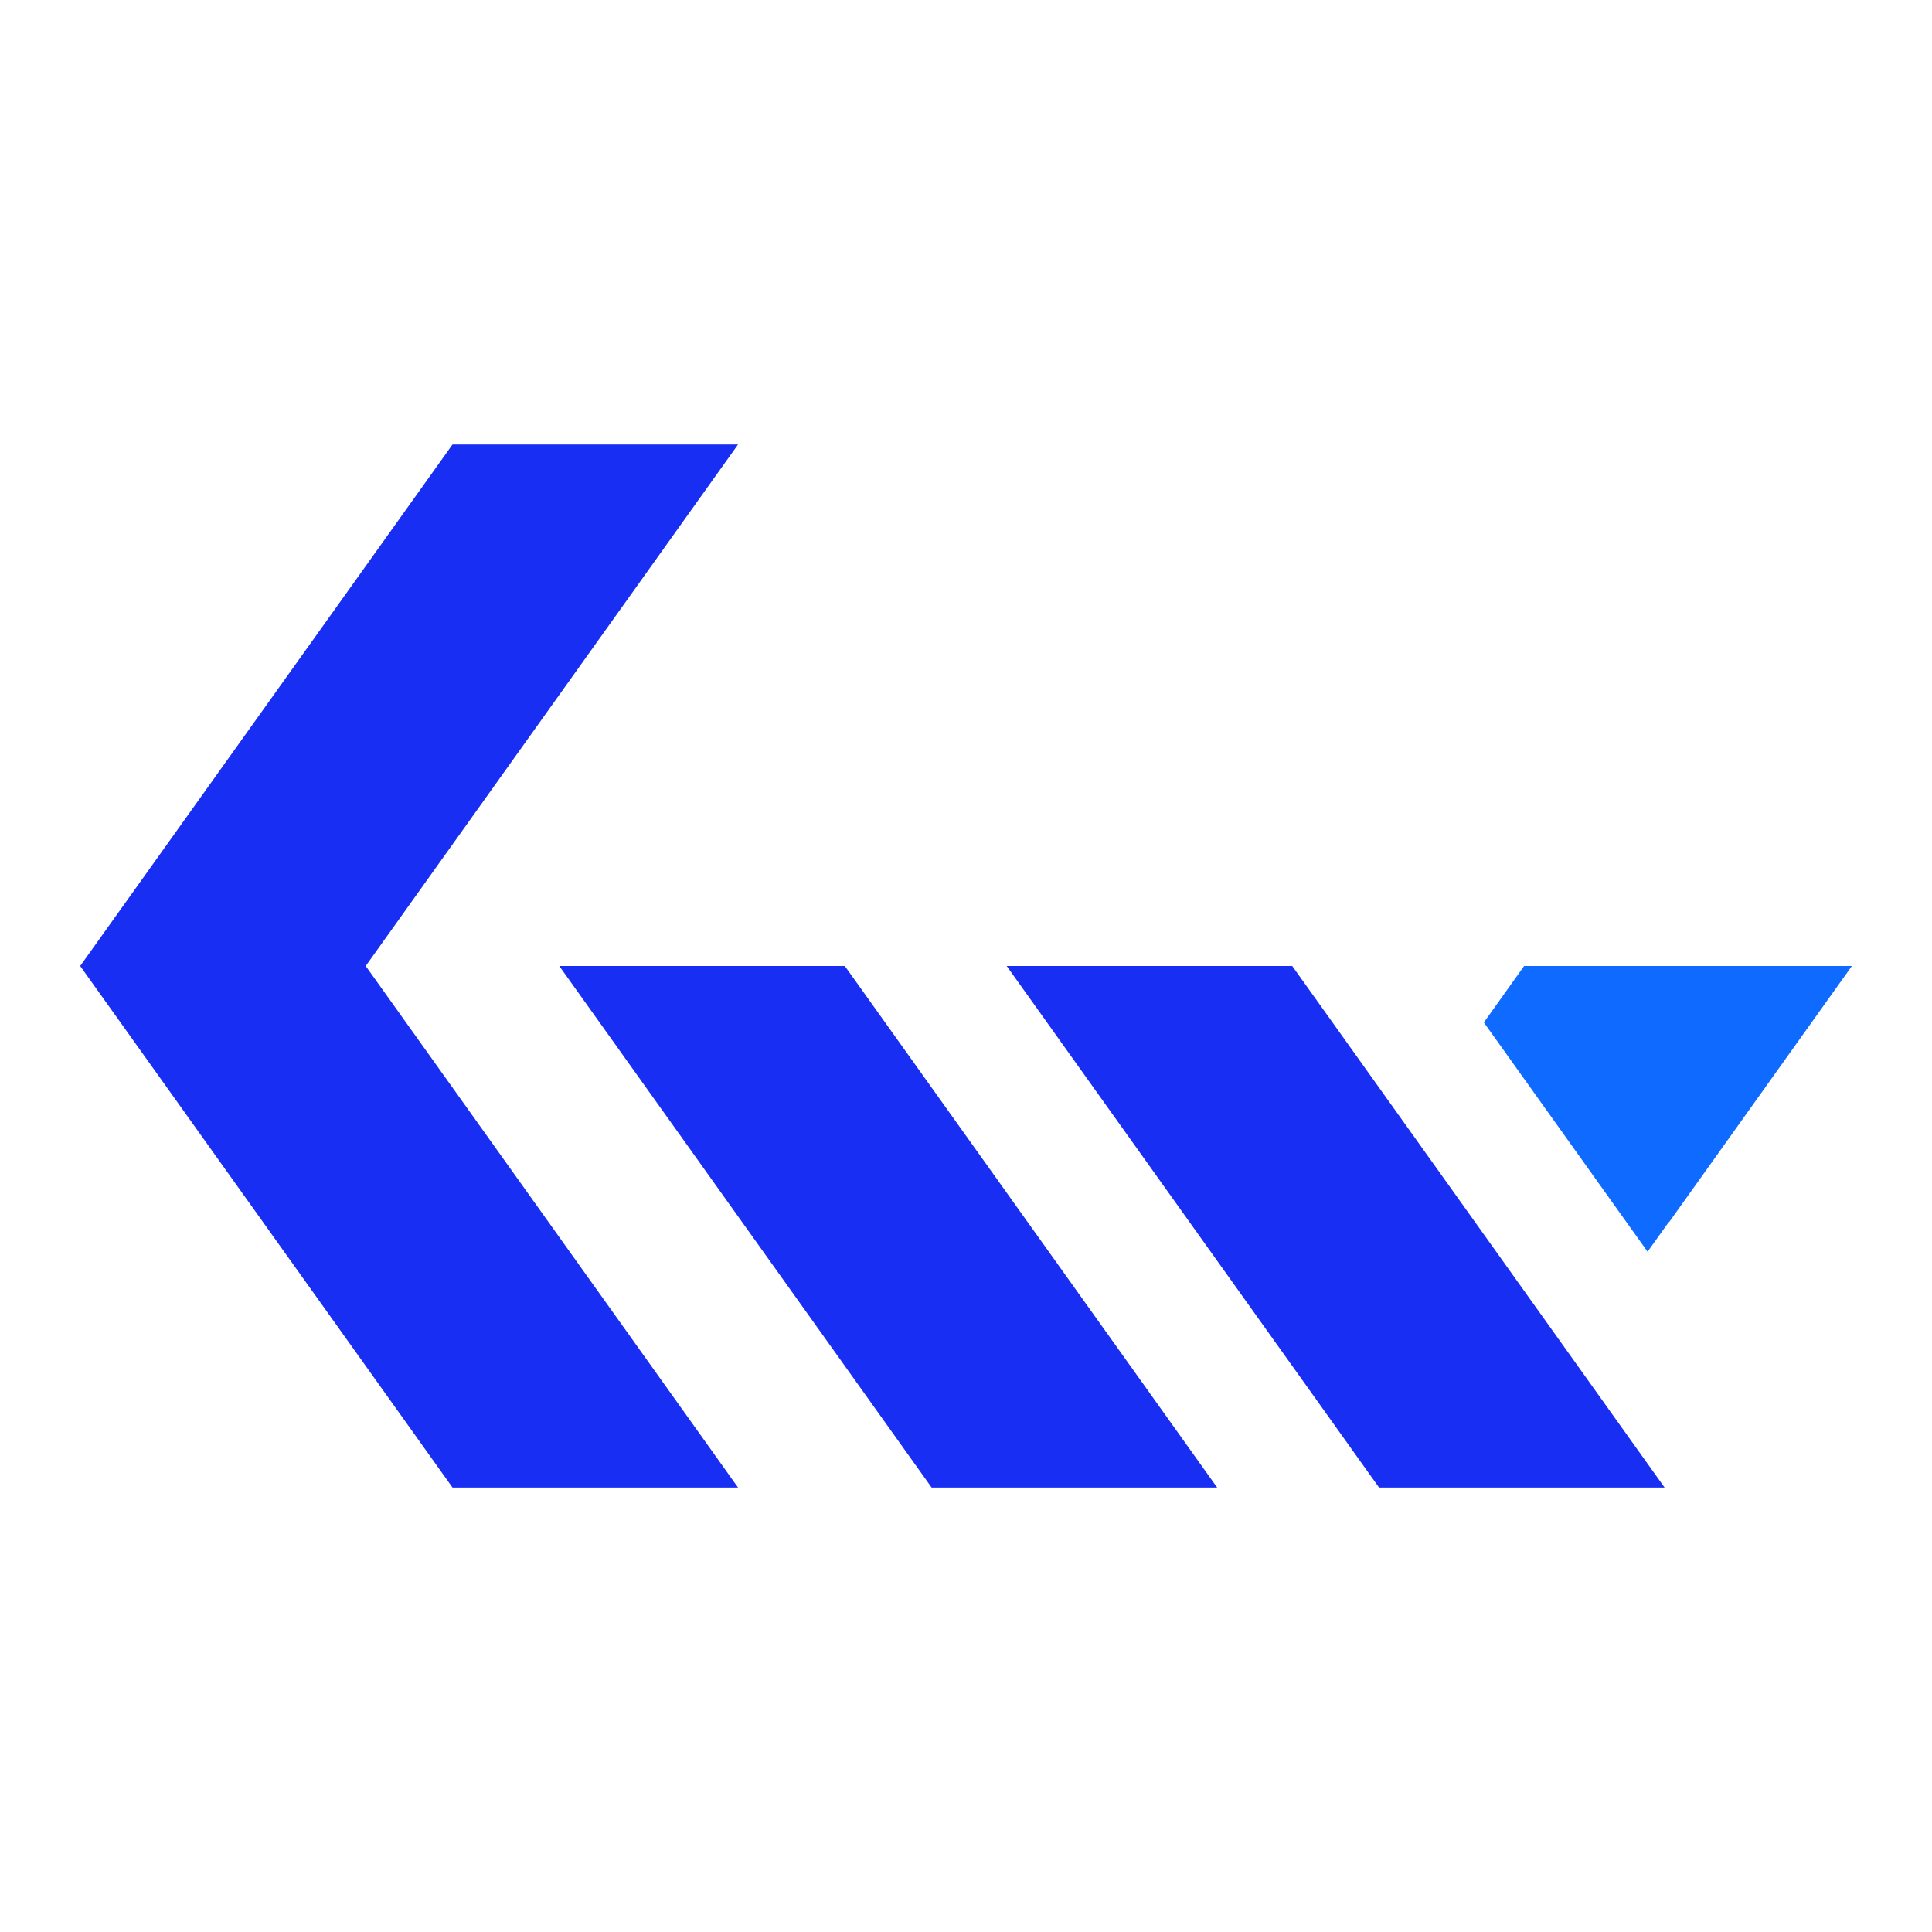
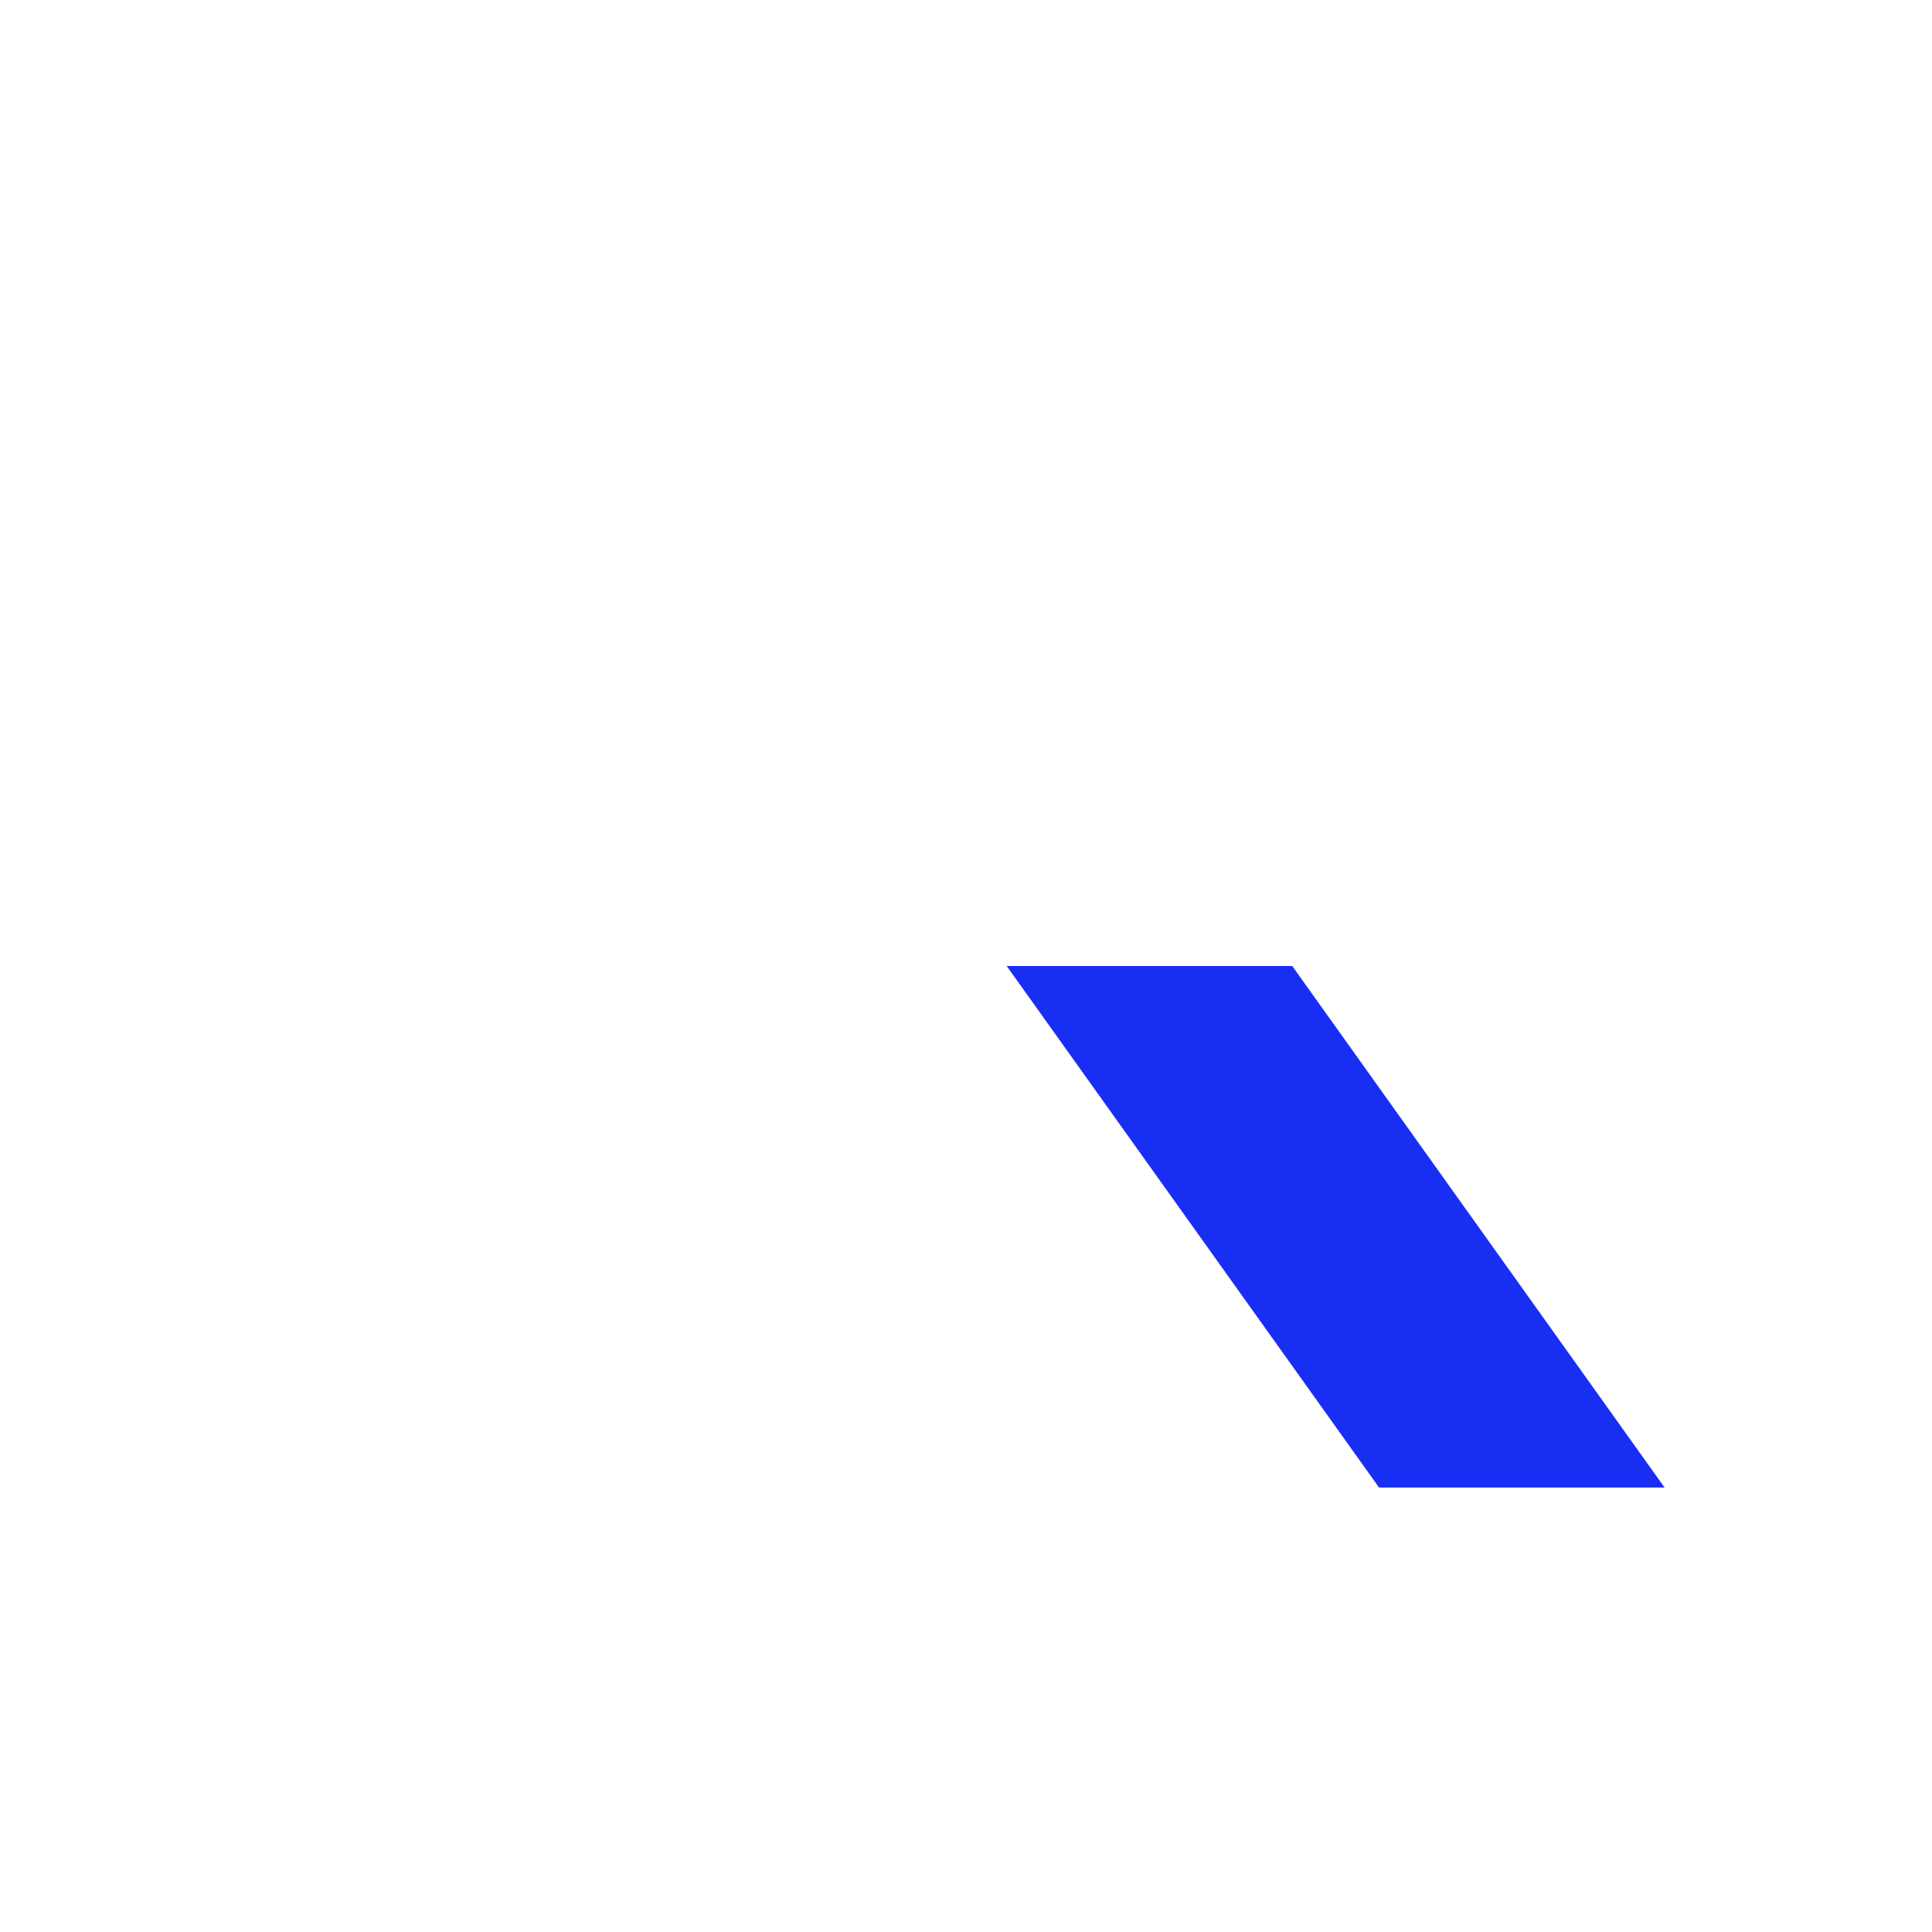
<svg xmlns="http://www.w3.org/2000/svg" width="88" height="88" viewBox="0 0 88 88">
  <g id="Group_468" data-name="Group 468" transform="translate(16698 23037)">
-     <rect id="Rectangle_101" data-name="Rectangle 101" width="88" height="88" transform="translate(-16698 -23037)" fill="rgba(255,255,255,0)" />
    <g id="Group_467" data-name="Group 467" transform="translate(-17171.348 -23386.313)">
      <g id="Group_386" data-name="Group 386" transform="translate(477 369.559)">
-         <path id="Union_1" data-name="Union 1" d="M0,2.571,1.833,0h14.93L8.429,11.678l-.008-.013-.965,1.348Z" transform="translate(63.936 23.754)" fill="#0f6bff" stroke="rgba(0,0,0,0)" stroke-miterlimit="10" stroke-width="1" />
-         <path id="Path_51" data-name="Path 51" d="M29.965,0H16.959L0,23.754,16.959,47.509H29.965L13.005,23.754Z" transform="translate(0 0)" fill="#192ef3" />
-         <path id="Path_52" data-name="Path 52" d="M21.622,9.379H8.616L25.575,33.133H38.581Z" transform="translate(13.207 14.376)" fill="#192ef3" />
        <path id="Path_53" data-name="Path 53" d="M29.668,9.379H16.662L33.622,33.133H46.627Z" transform="translate(25.54 14.376)" fill="#192ef3" />
      </g>
    </g>
  </g>
</svg>